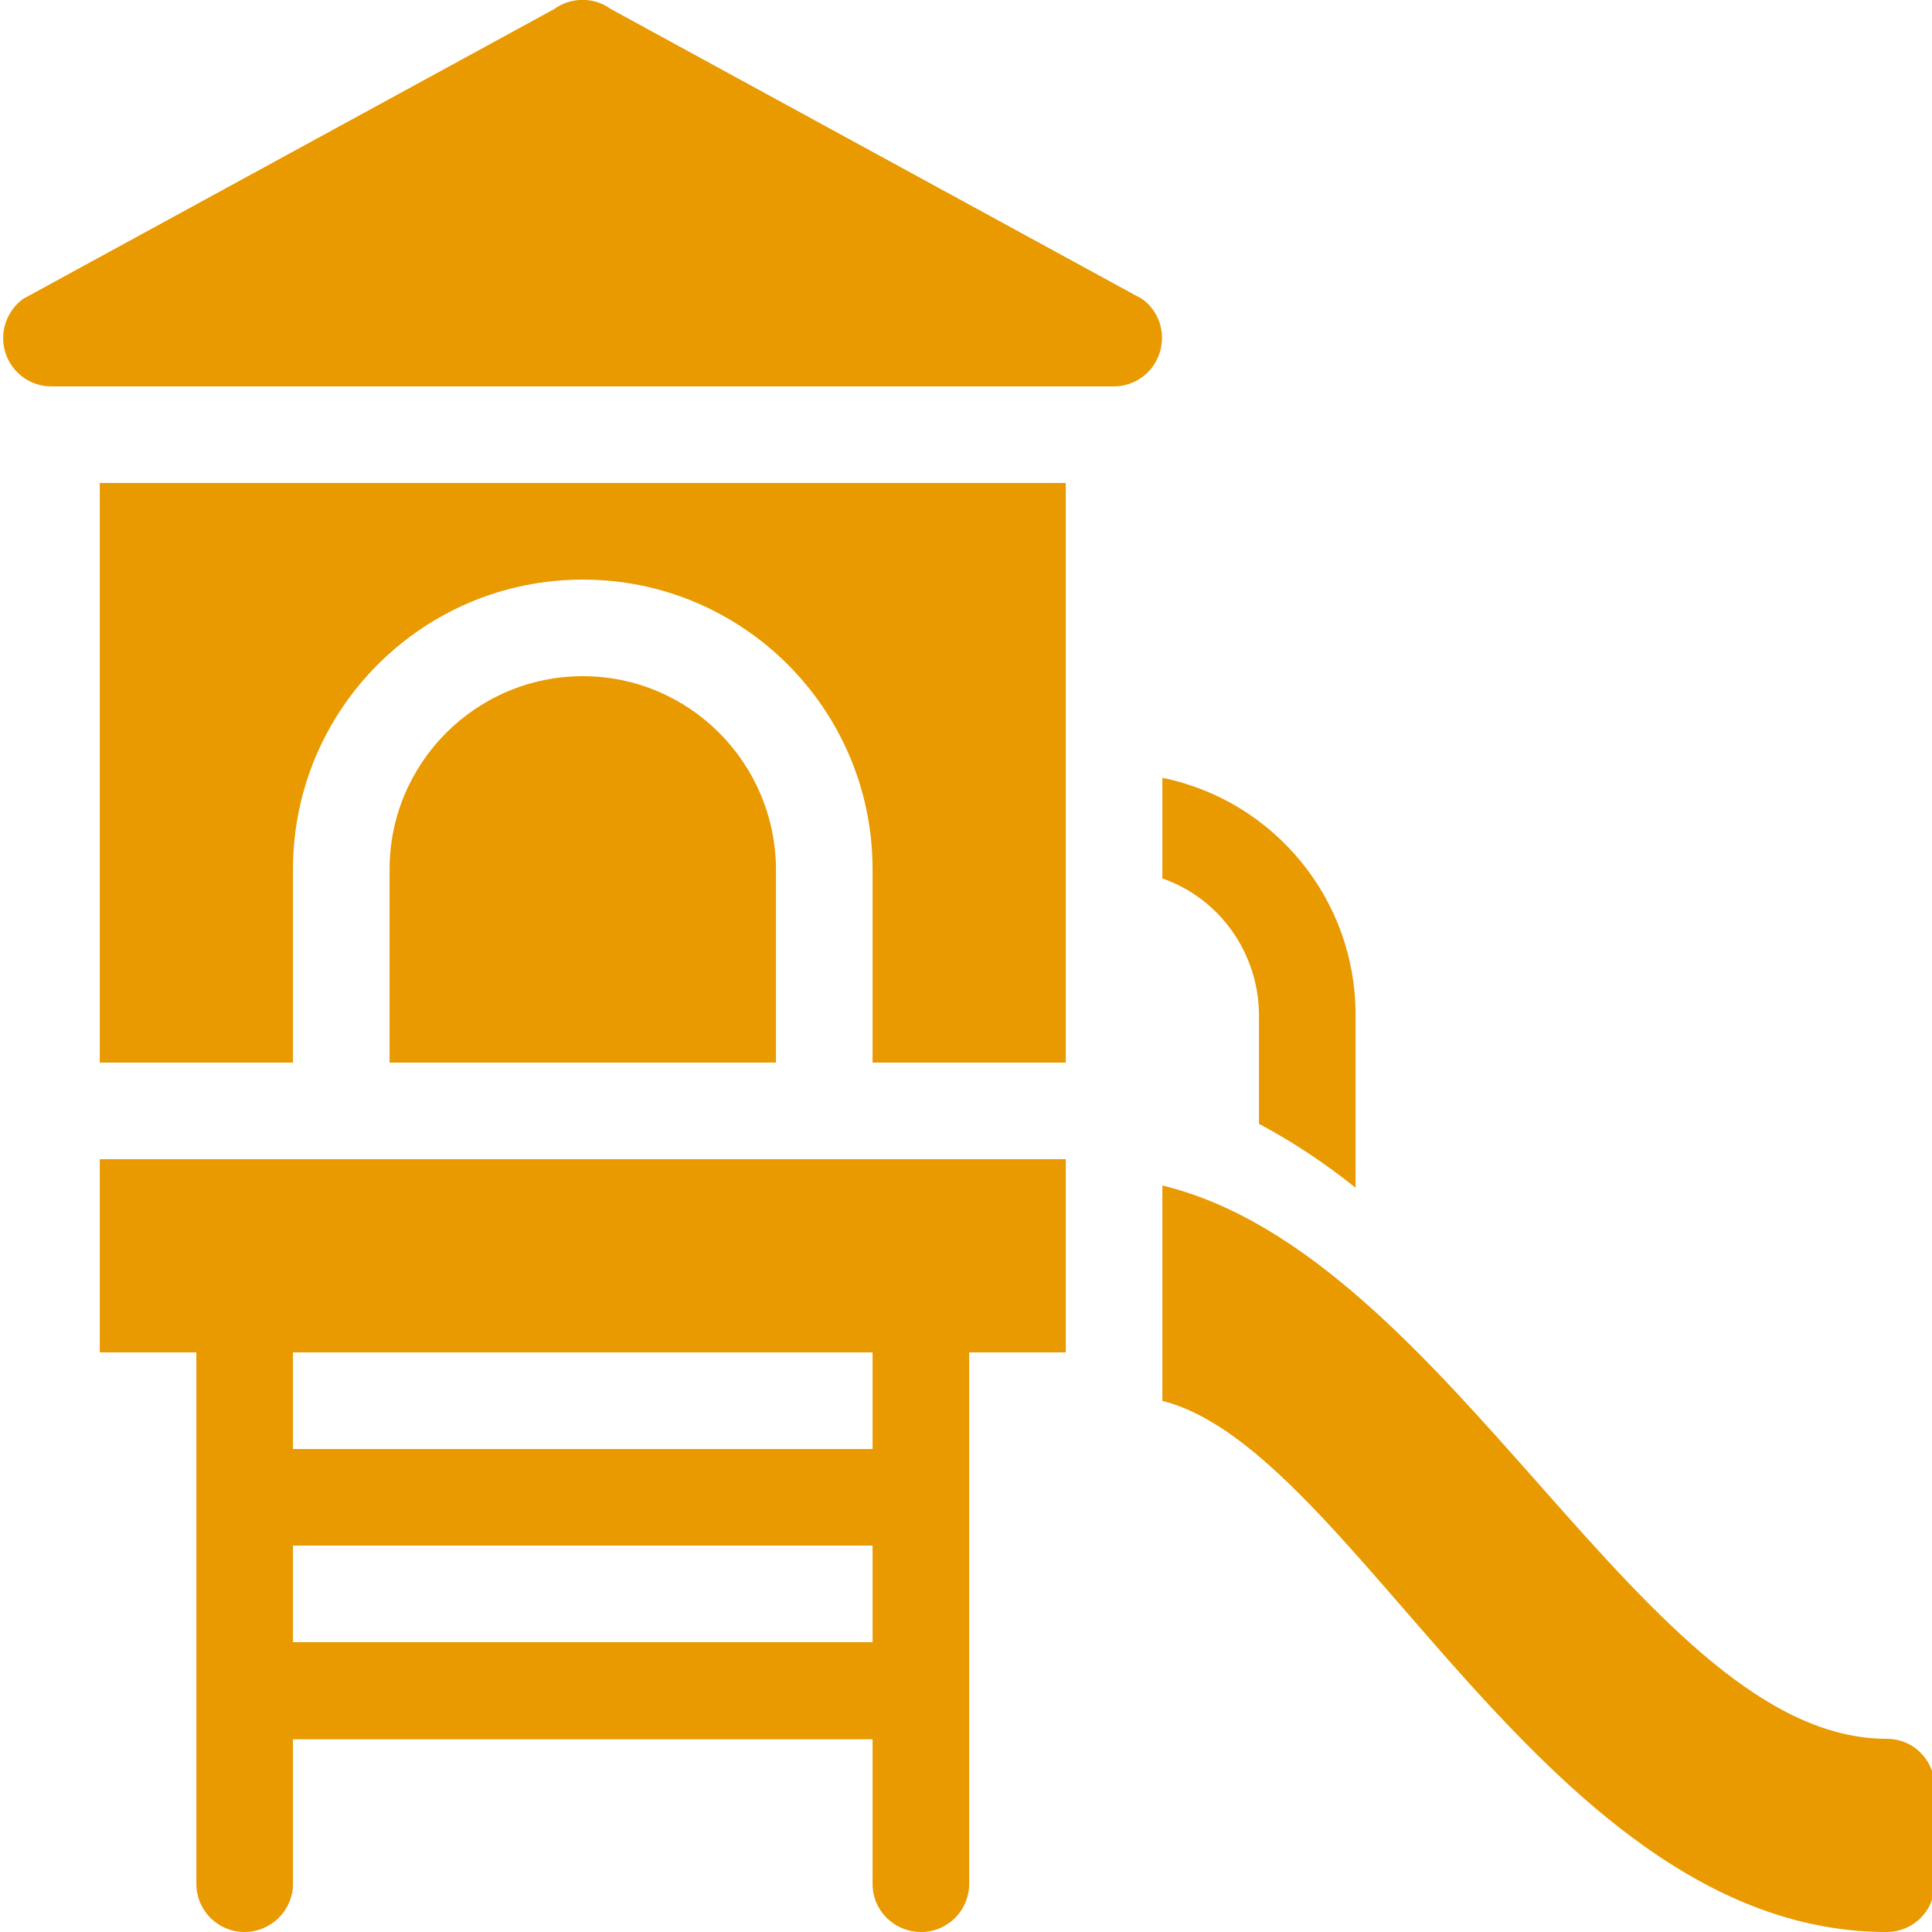
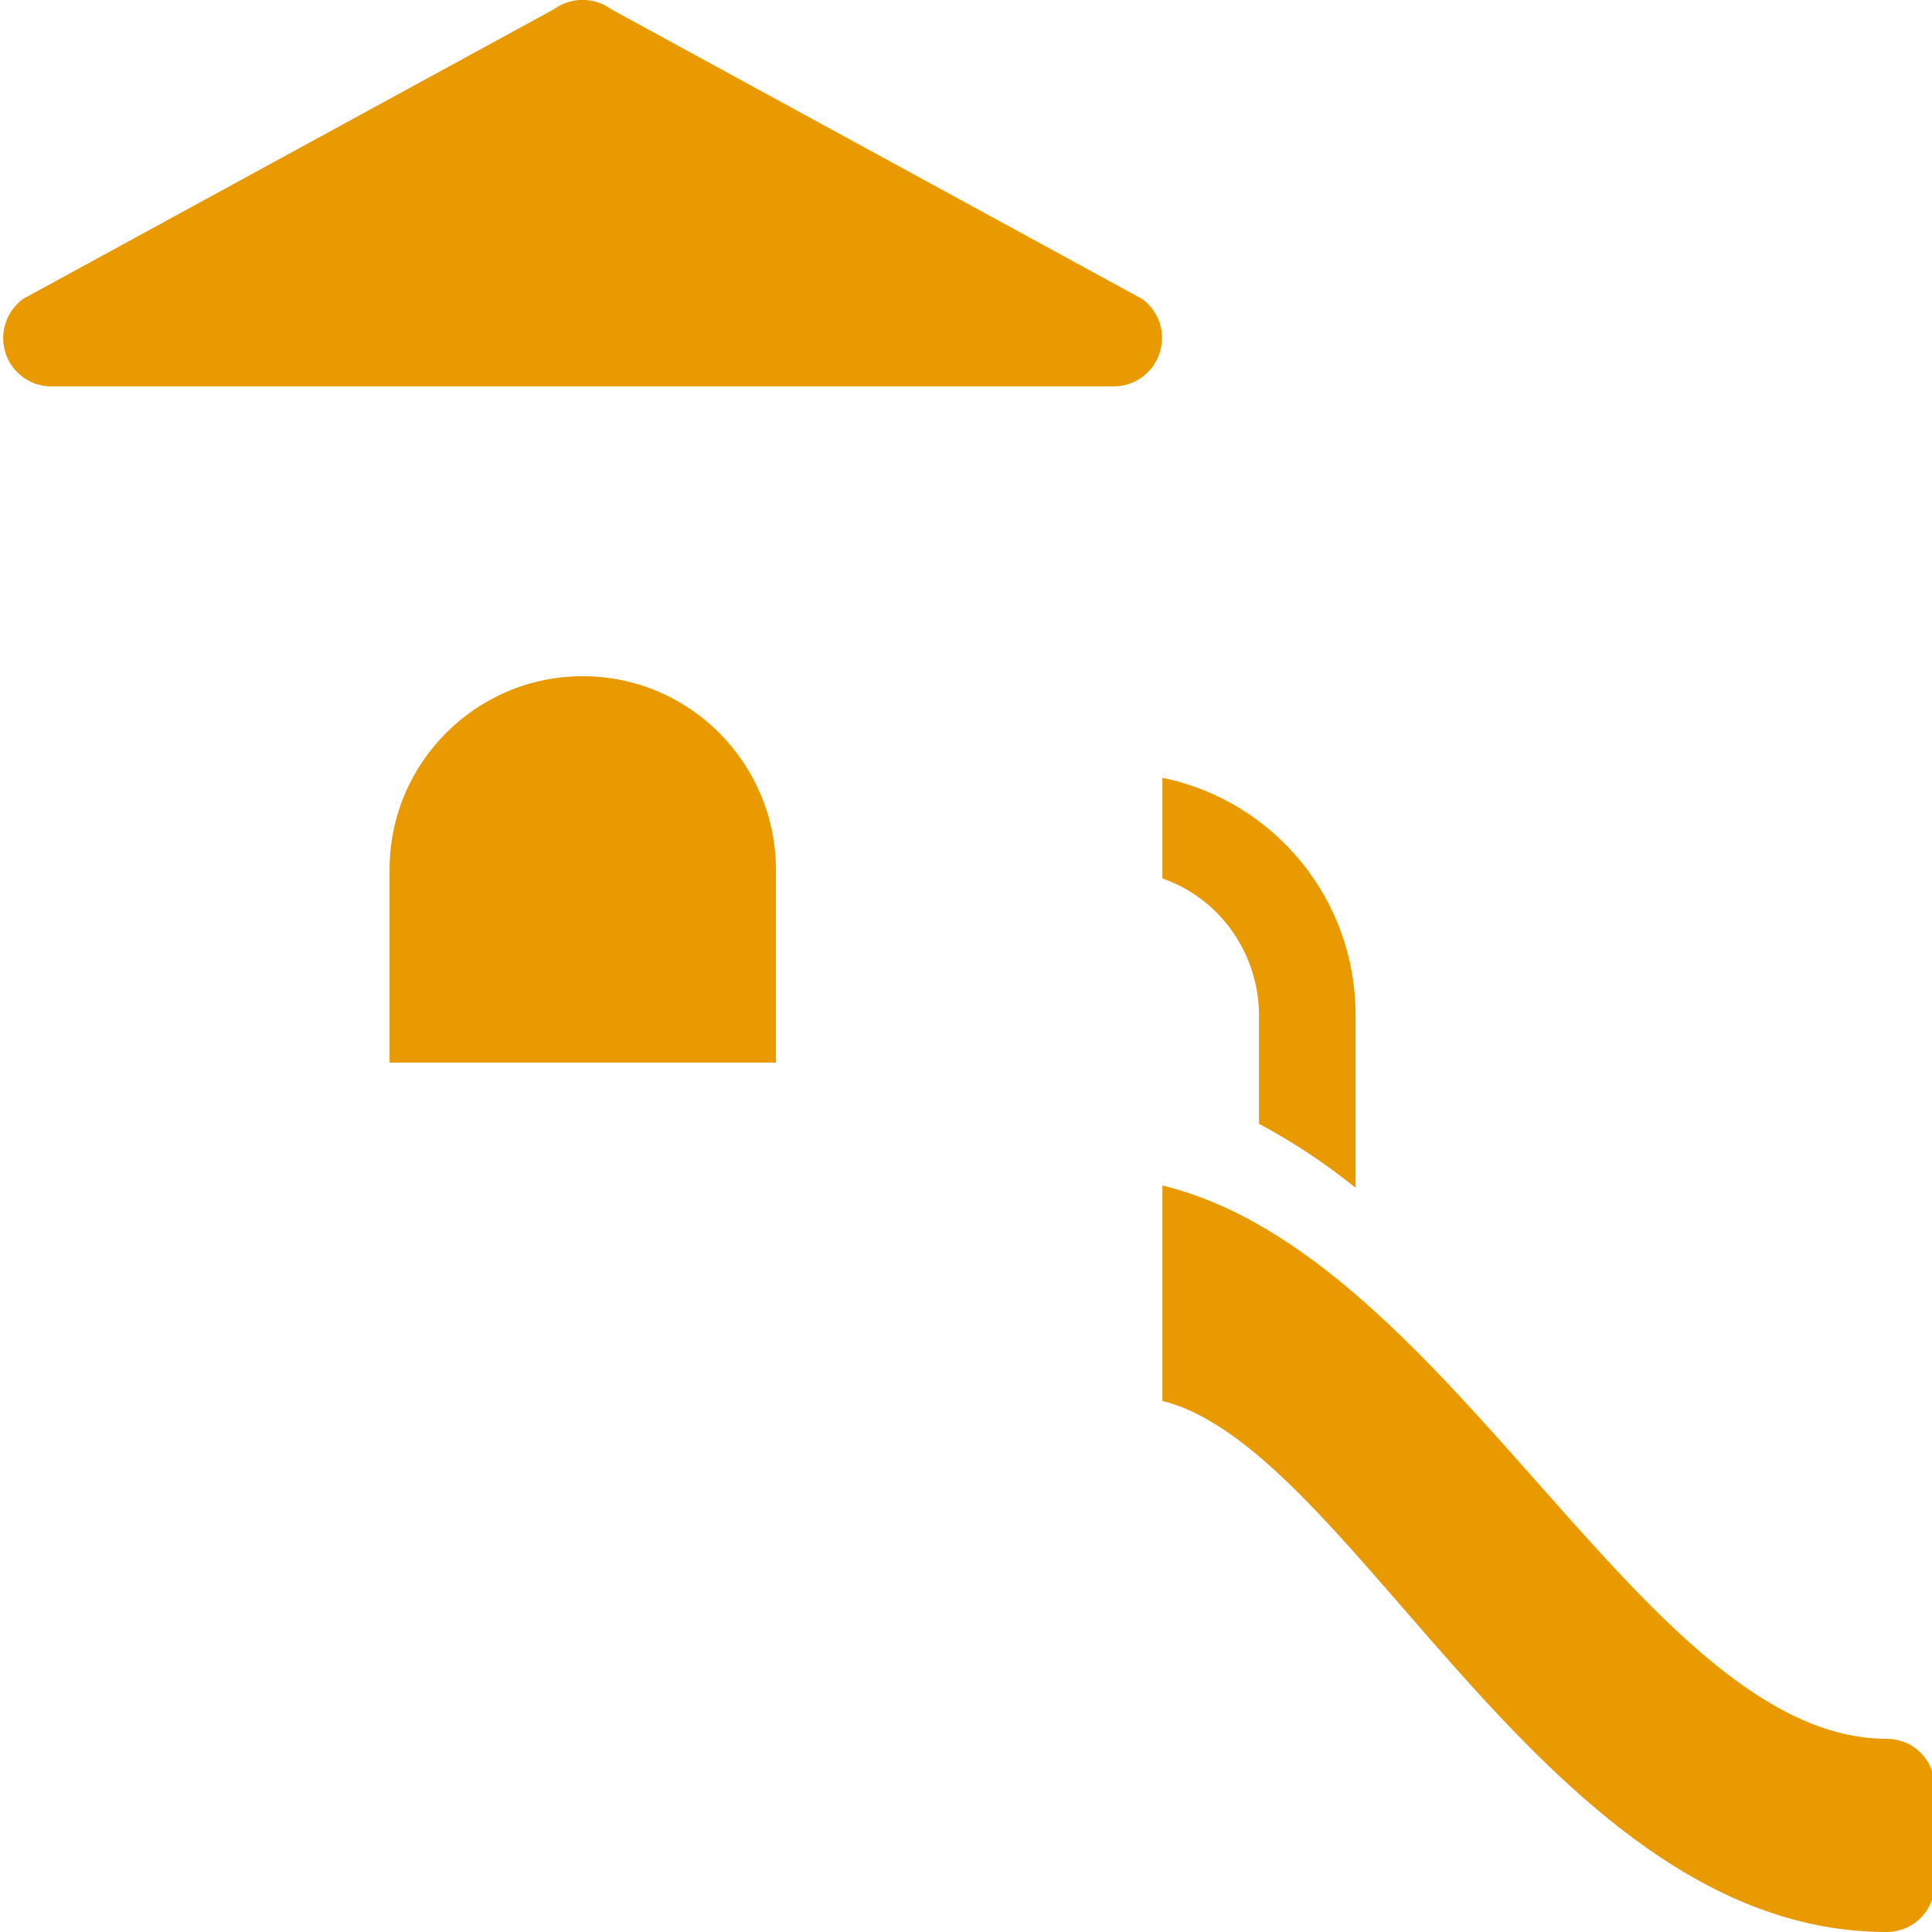
<svg xmlns="http://www.w3.org/2000/svg" id="Calque_1" x="0px" y="0px" viewBox="0 0 426 426" style="enable-background:new 0 0 426 426;" xml:space="preserve">
  <style type="text/css">	.st0{fill:#E89A00;}</style>
  <path class="st0" d="M134.7,2c-3.7-2.7-8.8-2.7-12.5,0L5.1,65.9c-3.7,2.7-5.3,7.5-3.9,11.9c1.4,4.4,5.5,7.4,10.1,7.4h234.3 c4.6,0,8.7-3,10.1-7.4c1.4-4.4-0.1-9.2-3.9-11.9L134.7,2z" />
-   <path class="st0" d="M22,298.2h21.3v117.2c0,5.9,4.8,10.6,10.6,10.6c5.9,0,10.7-4.8,10.7-10.6v-31.9h127.8v31.9 c0,5.9,4.8,10.6,10.7,10.6c5.9,0,10.6-4.8,10.6-10.6V298.2H235v-42.6H22V298.2z M64.6,298.2h127.8v21.3H64.6V298.2z M64.6,340.8 h127.8v21.3H64.6V340.8z" />
  <path class="st0" d="M128.5,149.1c-23.5,0-42.6,19.1-42.6,42.6v42.6h85.2v-42.6C171,168.2,152,149.1,128.5,149.1z" />
-   <path class="st0" d="M22,234.3h42.6v-42.6c0-35.3,28.6-63.9,63.9-63.9s63.9,28.6,63.9,63.9v42.6H235V106.5H22V234.3z" />
  <path class="st0" d="M416,383.4c-53.2,0-95.8-106.5-159.7-122v47.5C298.9,319.5,341.5,426,416,426c2.8,0,5.5-1.1,7.5-3.1 c2-2,3.1-4.7,3.1-7.5V394c0-2.8-1.1-5.5-3.1-7.5C421.6,384.5,418.8,383.4,416,383.4z" />
  <path class="st0" d="M277.6,223.7v24.1c7.5,4,14.6,8.7,21.3,14.1v-38.2c0-25.3-17.8-47.1-42.6-52.2v22.2 C269,198.1,277.5,210.2,277.6,223.7z" />
</svg>